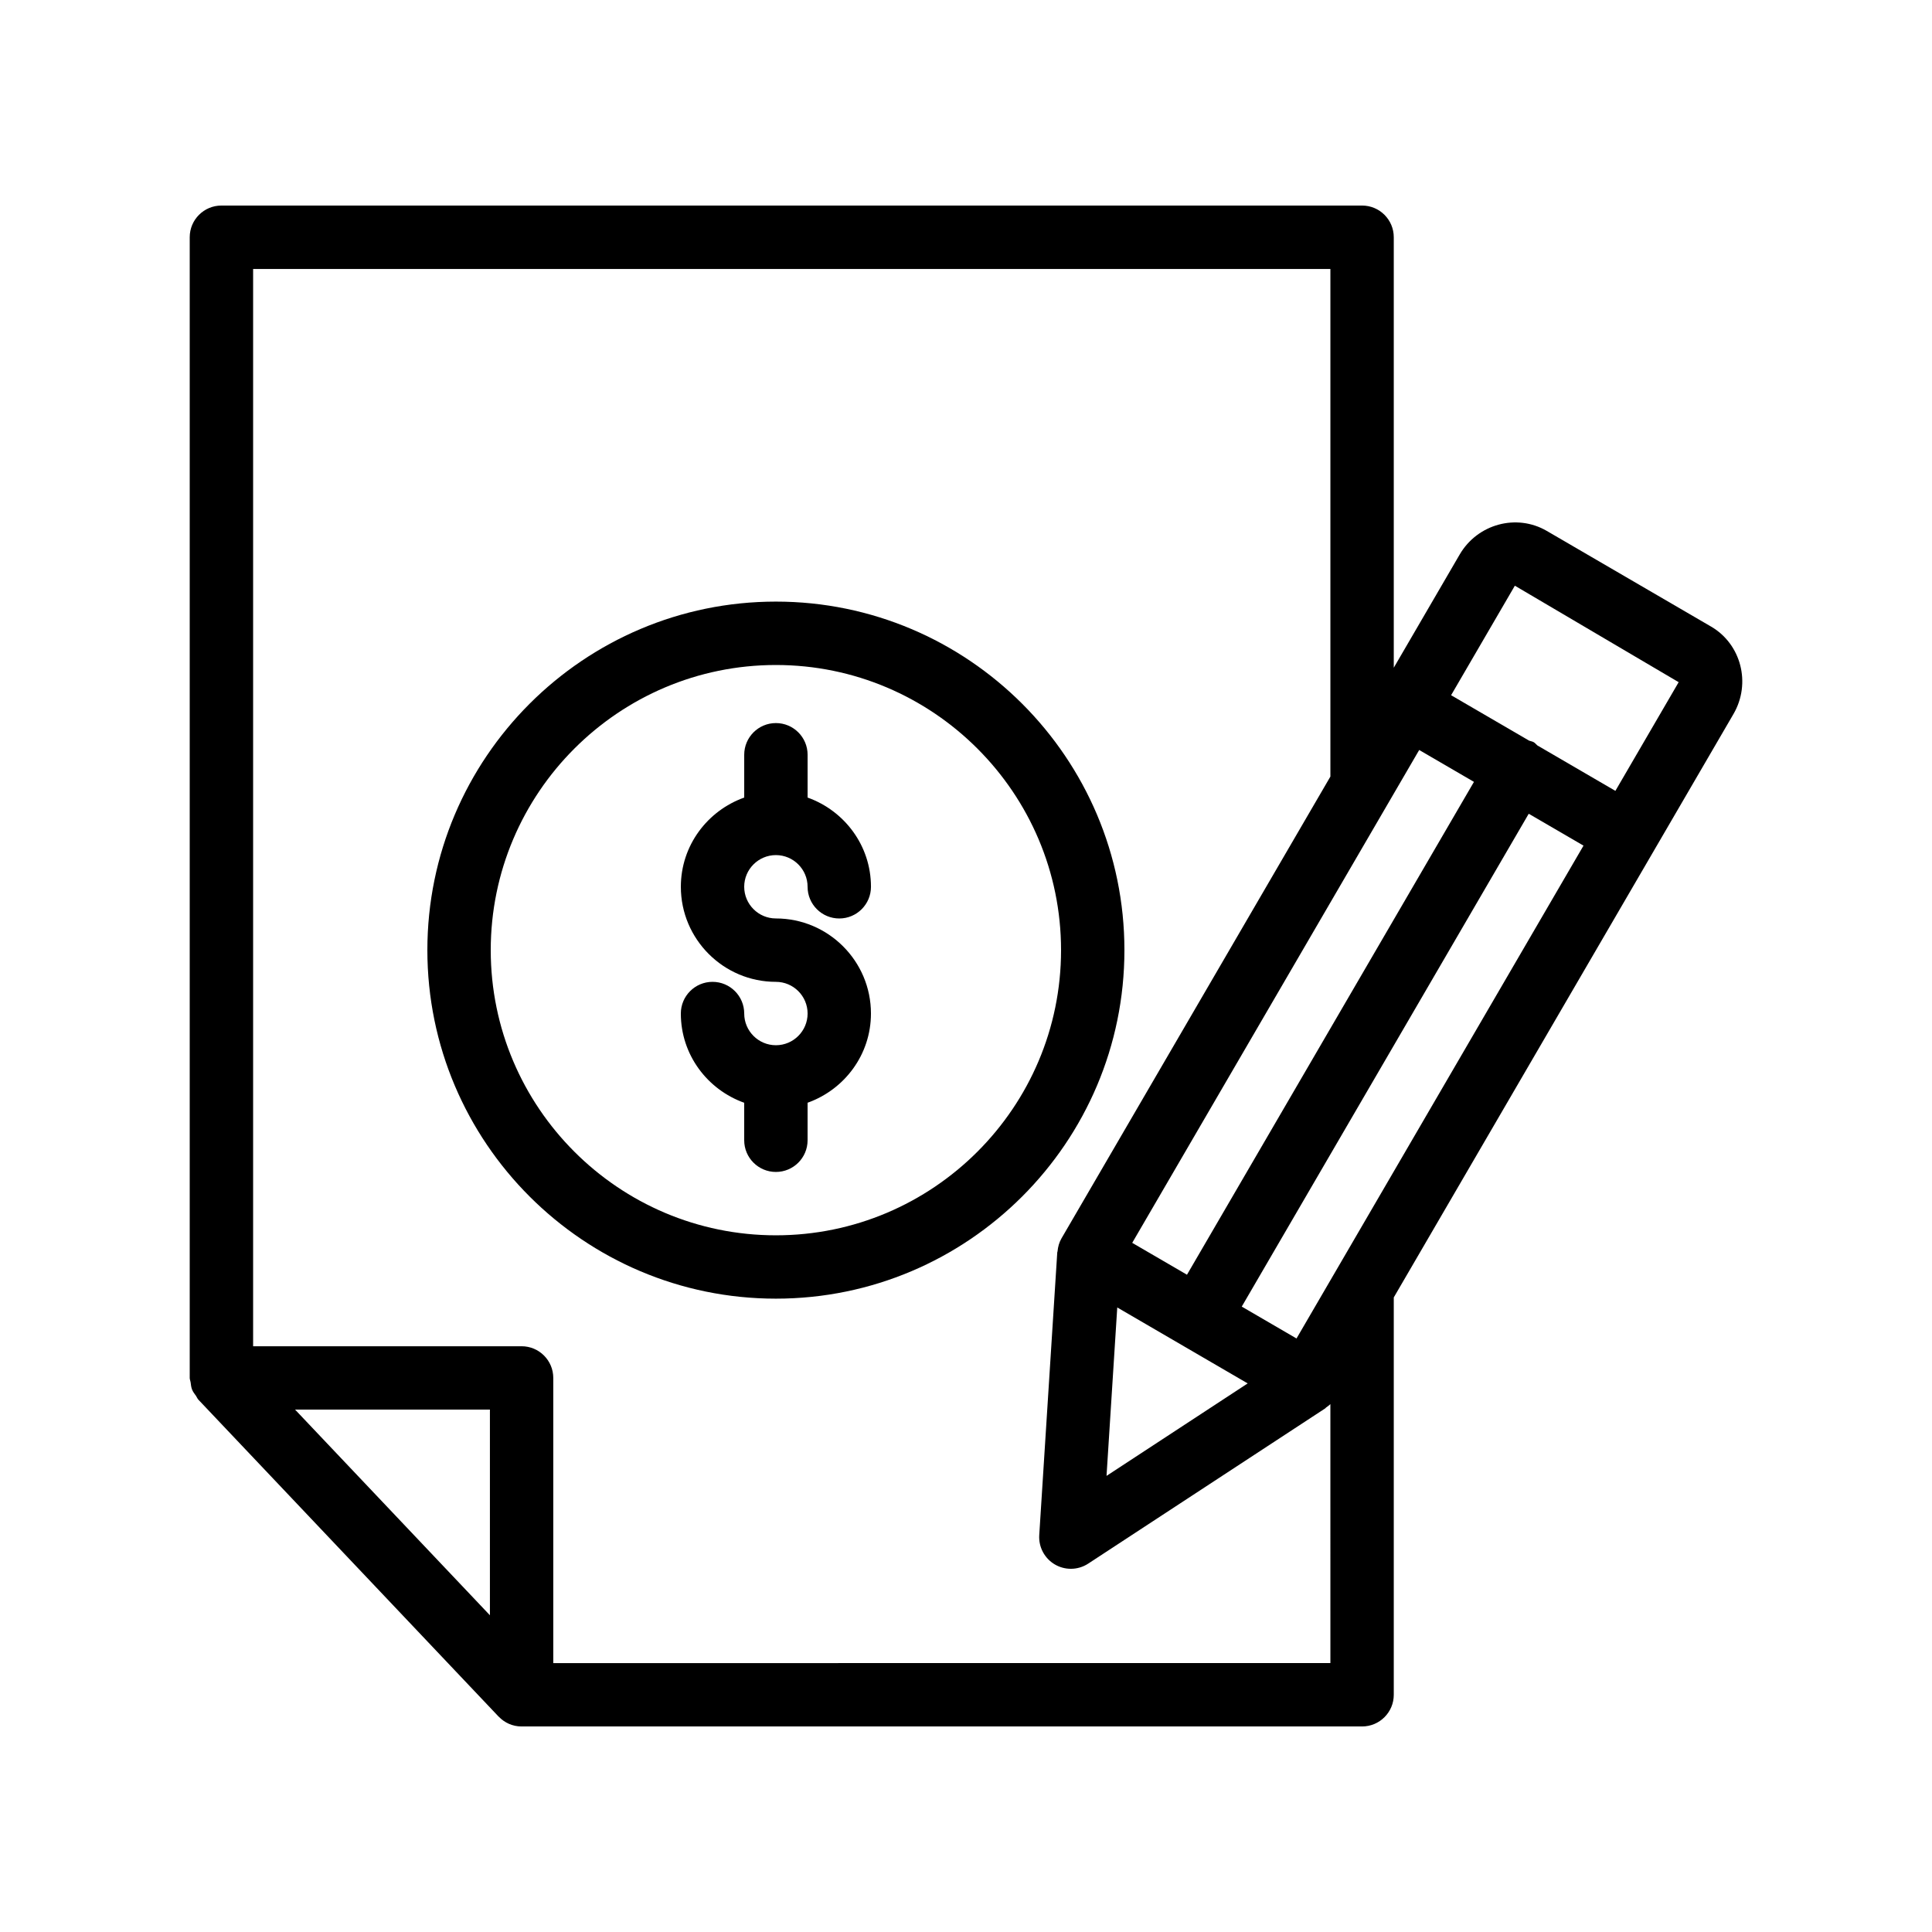
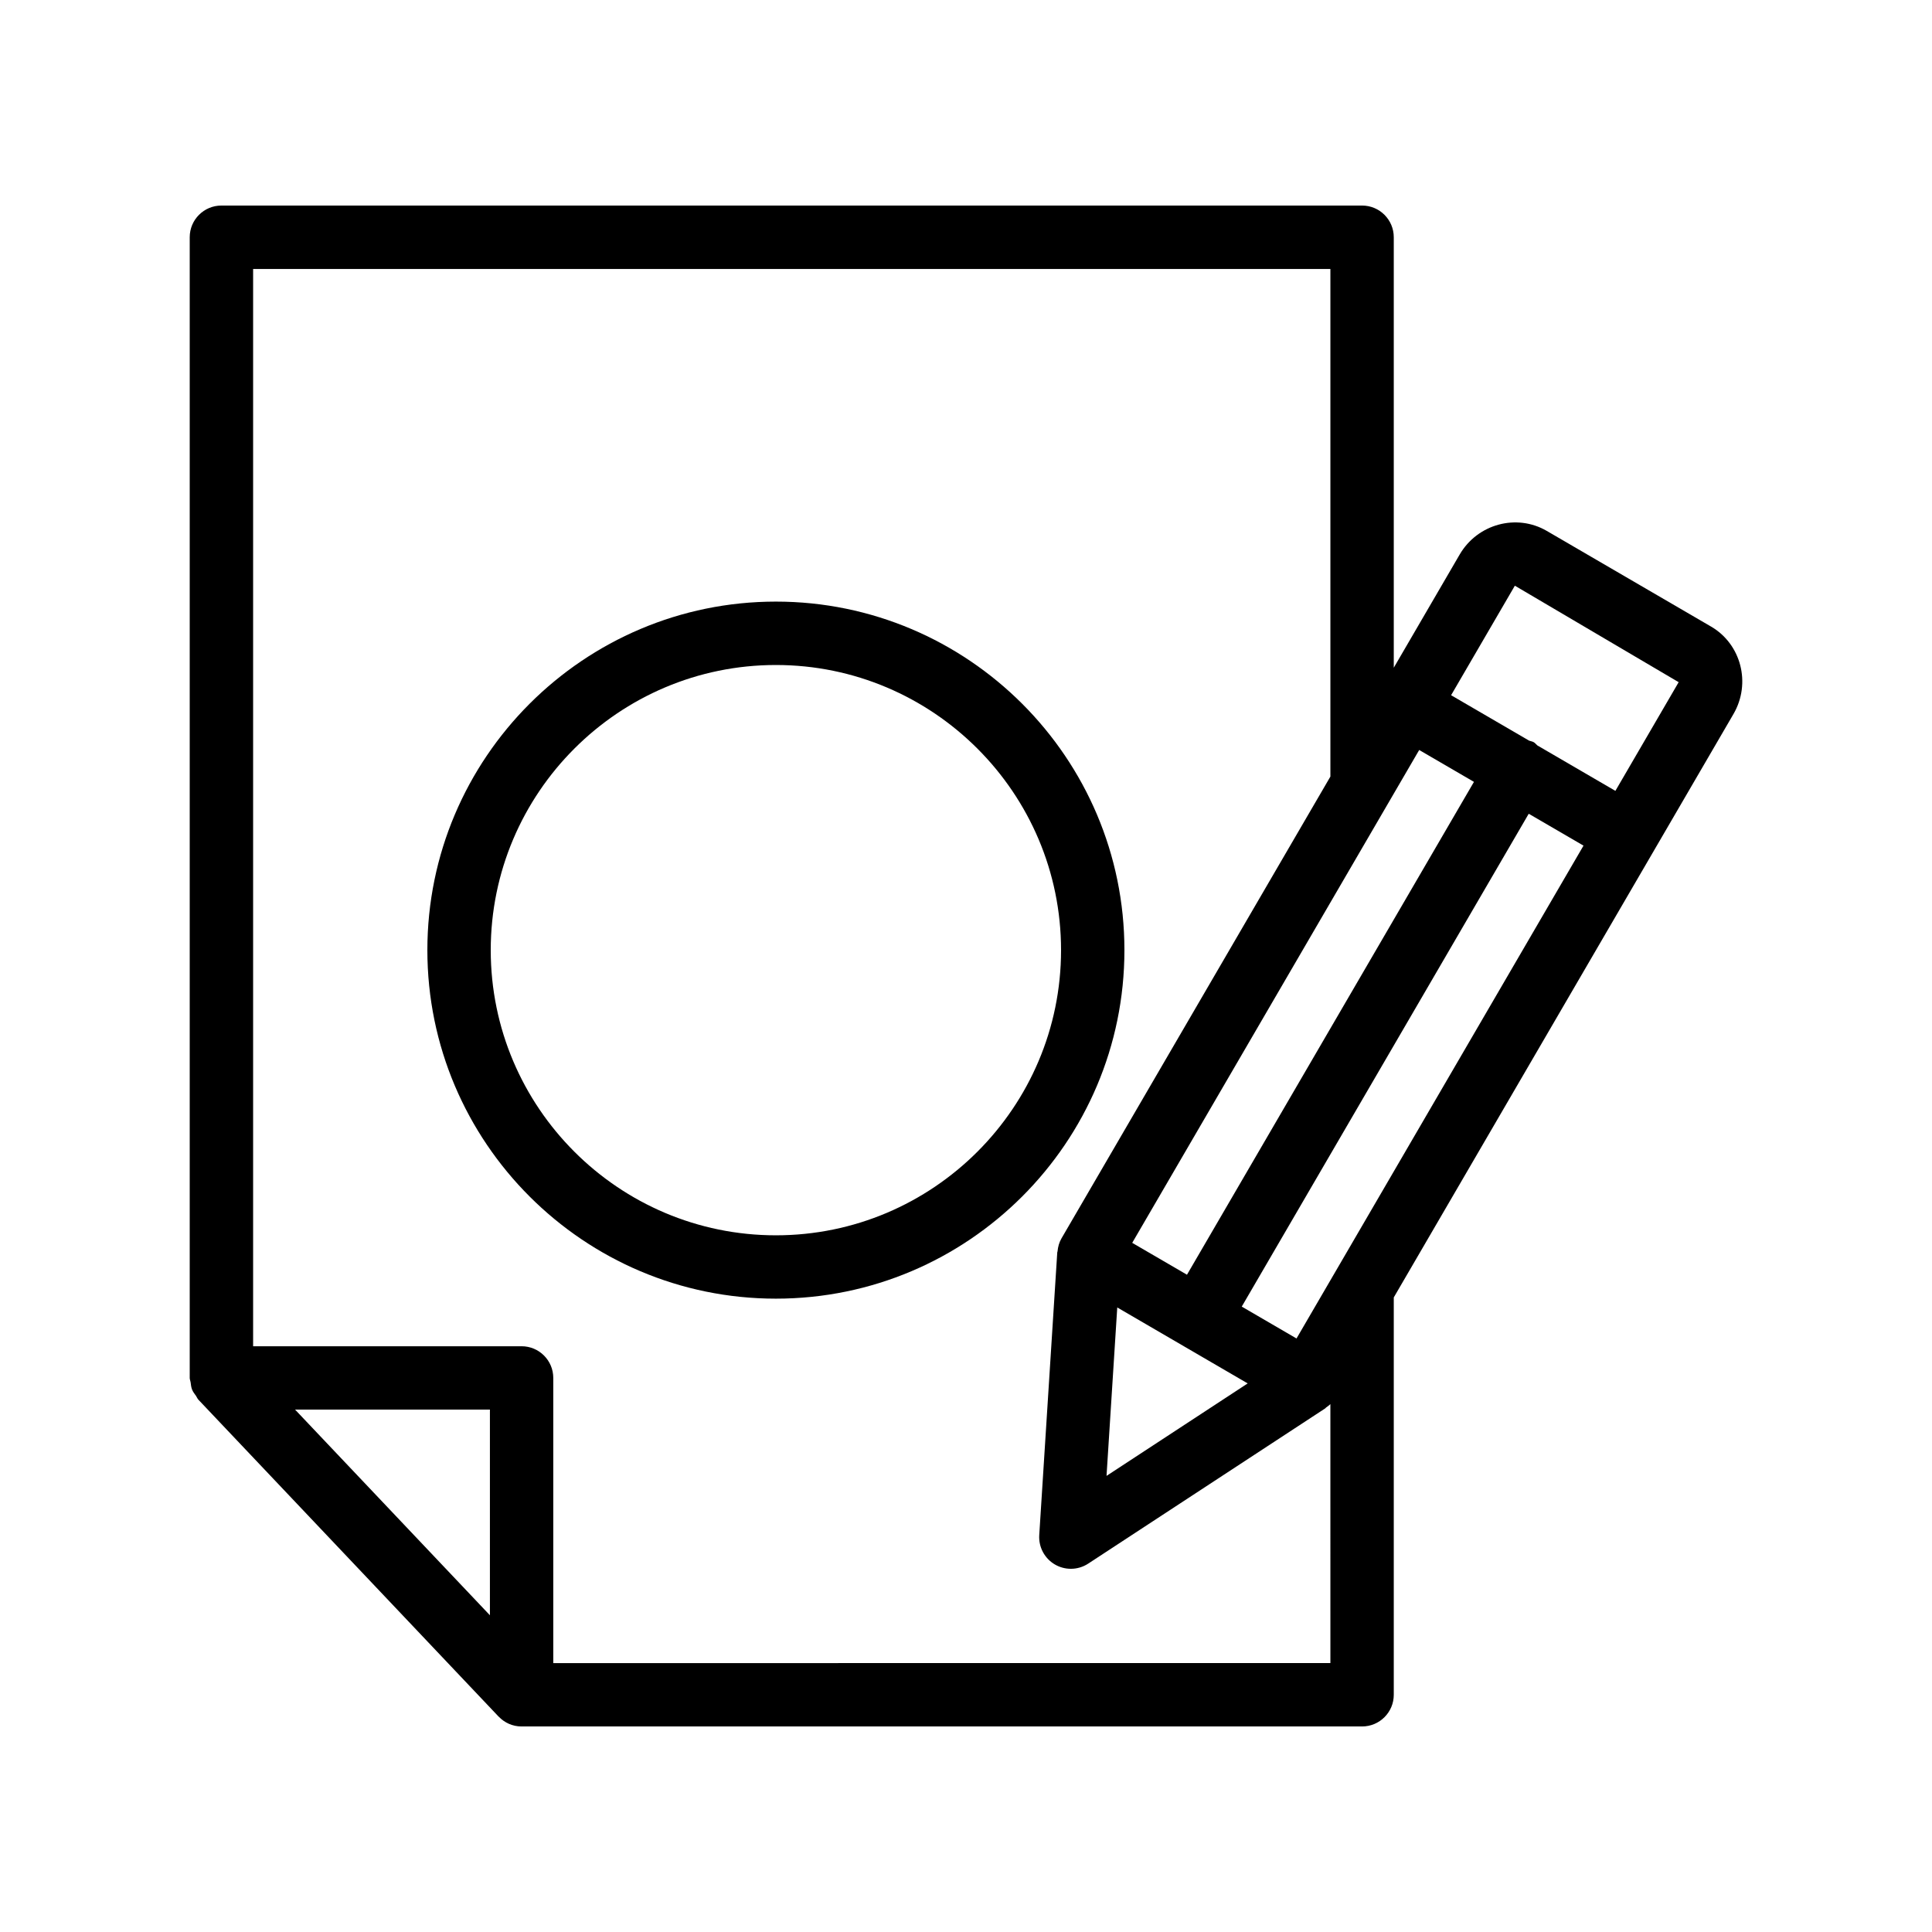
<svg xmlns="http://www.w3.org/2000/svg" fill="#000000" width="800px" height="800px" version="1.1" viewBox="144 144 512 512">
  <g>
    <path d="m349.62 303.43c-50.93 0-92.363 41.434-92.363 92.363s41.434 92.363 92.363 92.363c50.93 0 92.363-41.434 92.363-92.363 0-50.926-41.434-92.363-92.363-92.363zm0 167.94c-41.668 0-75.57-33.902-75.57-75.57s33.902-75.57 75.57-75.57c41.668 0 75.57 33.902 75.57 75.57s-33.902 75.57-75.57 75.57z" />
-     <path d="m349.62 370.61c4.629 0 8.398 3.769 8.398 8.398 0 4.637 3.758 8.398 8.398 8.398 4.637 0 8.398-3.758 8.398-8.398 0-10.934-7.039-20.164-16.793-23.645v-11.344c0-4.637-3.758-8.398-8.398-8.398-4.637 0-8.398 3.758-8.398 8.398v11.344c-9.754 3.477-16.793 12.711-16.793 23.645 0 13.891 11.301 25.191 25.191 25.191 4.629 0 8.398 3.769 8.398 8.398s-3.769 8.398-8.398 8.398-8.398-3.769-8.398-8.398c0-4.637-3.758-8.398-8.398-8.398-4.637 0-8.398 3.758-8.398 8.398 0 10.934 7.039 20.164 16.793 23.645v9.938c0 4.637 3.758 8.398 8.398 8.398 4.637 0 8.398-3.758 8.398-8.398v-9.945c9.754-3.477 16.793-12.711 16.793-23.645 0-13.891-11.301-25.191-25.191-25.191-4.629 0-8.398-3.769-8.398-8.398 0-4.621 3.769-8.391 8.398-8.391z" />
    <path d="m597.45 310.05-43.543-25.355c-8.004-4.656-18.359-1.848-23.09 6.281l-17.453 29.977v-114.08c0-4.637-3.758-8.398-8.398-8.398h-302.29c-4.637 0-8.398 3.758-8.398 8.398v302.29c0 0.402 0.176 0.746 0.23 1.133 0.09 0.668 0.145 1.332 0.398 1.969 0.25 0.621 0.66 1.129 1.043 1.668 0.23 0.324 0.348 0.703 0.629 1.004l79.547 83.969c0.012 0.012 0.027 0.016 0.039 0.027 1.527 1.59 3.652 2.598 6.031 2.598h222.77c4.637 0 8.398-3.758 8.398-8.398v-105.3l90.02-154.6c4.727-8.121 2.066-18.52-5.934-23.184zm-33.805 58.051-76.055 130.61-14.512-8.449 76.051-130.61zm-123.56 122.39 34.566 20.129-37.41 24.504zm18.477-8.676-14.512-8.449 76.051-130.61 14.512 8.449zm-184.73 90.246-51.633-54.5h51.633zm16.793 12.676v-75.57c0-4.637-3.758-8.398-8.398-8.398h-71.148v-285.49h285.49v134.52l-71.254 122.37c-0.641 1.098-0.945 2.277-1.055 3.465-0.008 0.082-0.066 0.148-0.07 0.23l-4.777 74.953c-0.199 3.172 1.406 6.188 4.152 7.789 1.312 0.762 2.766 1.141 4.227 1.141 1.602 0 3.207-0.461 4.602-1.375l62.824-41.148c0.09-0.059 0.129-0.164 0.215-0.227 0.395-0.277 0.789-0.543 1.133-0.891l0.004 68.629zm281.47-231.15-20.676-12.039c-0.336-0.273-0.574-0.633-0.965-0.855-0.387-0.227-0.816-0.258-1.223-0.414l-20.676-12.039 16.898-29.023 43.41 25.57z" />
  </g>
</svg>